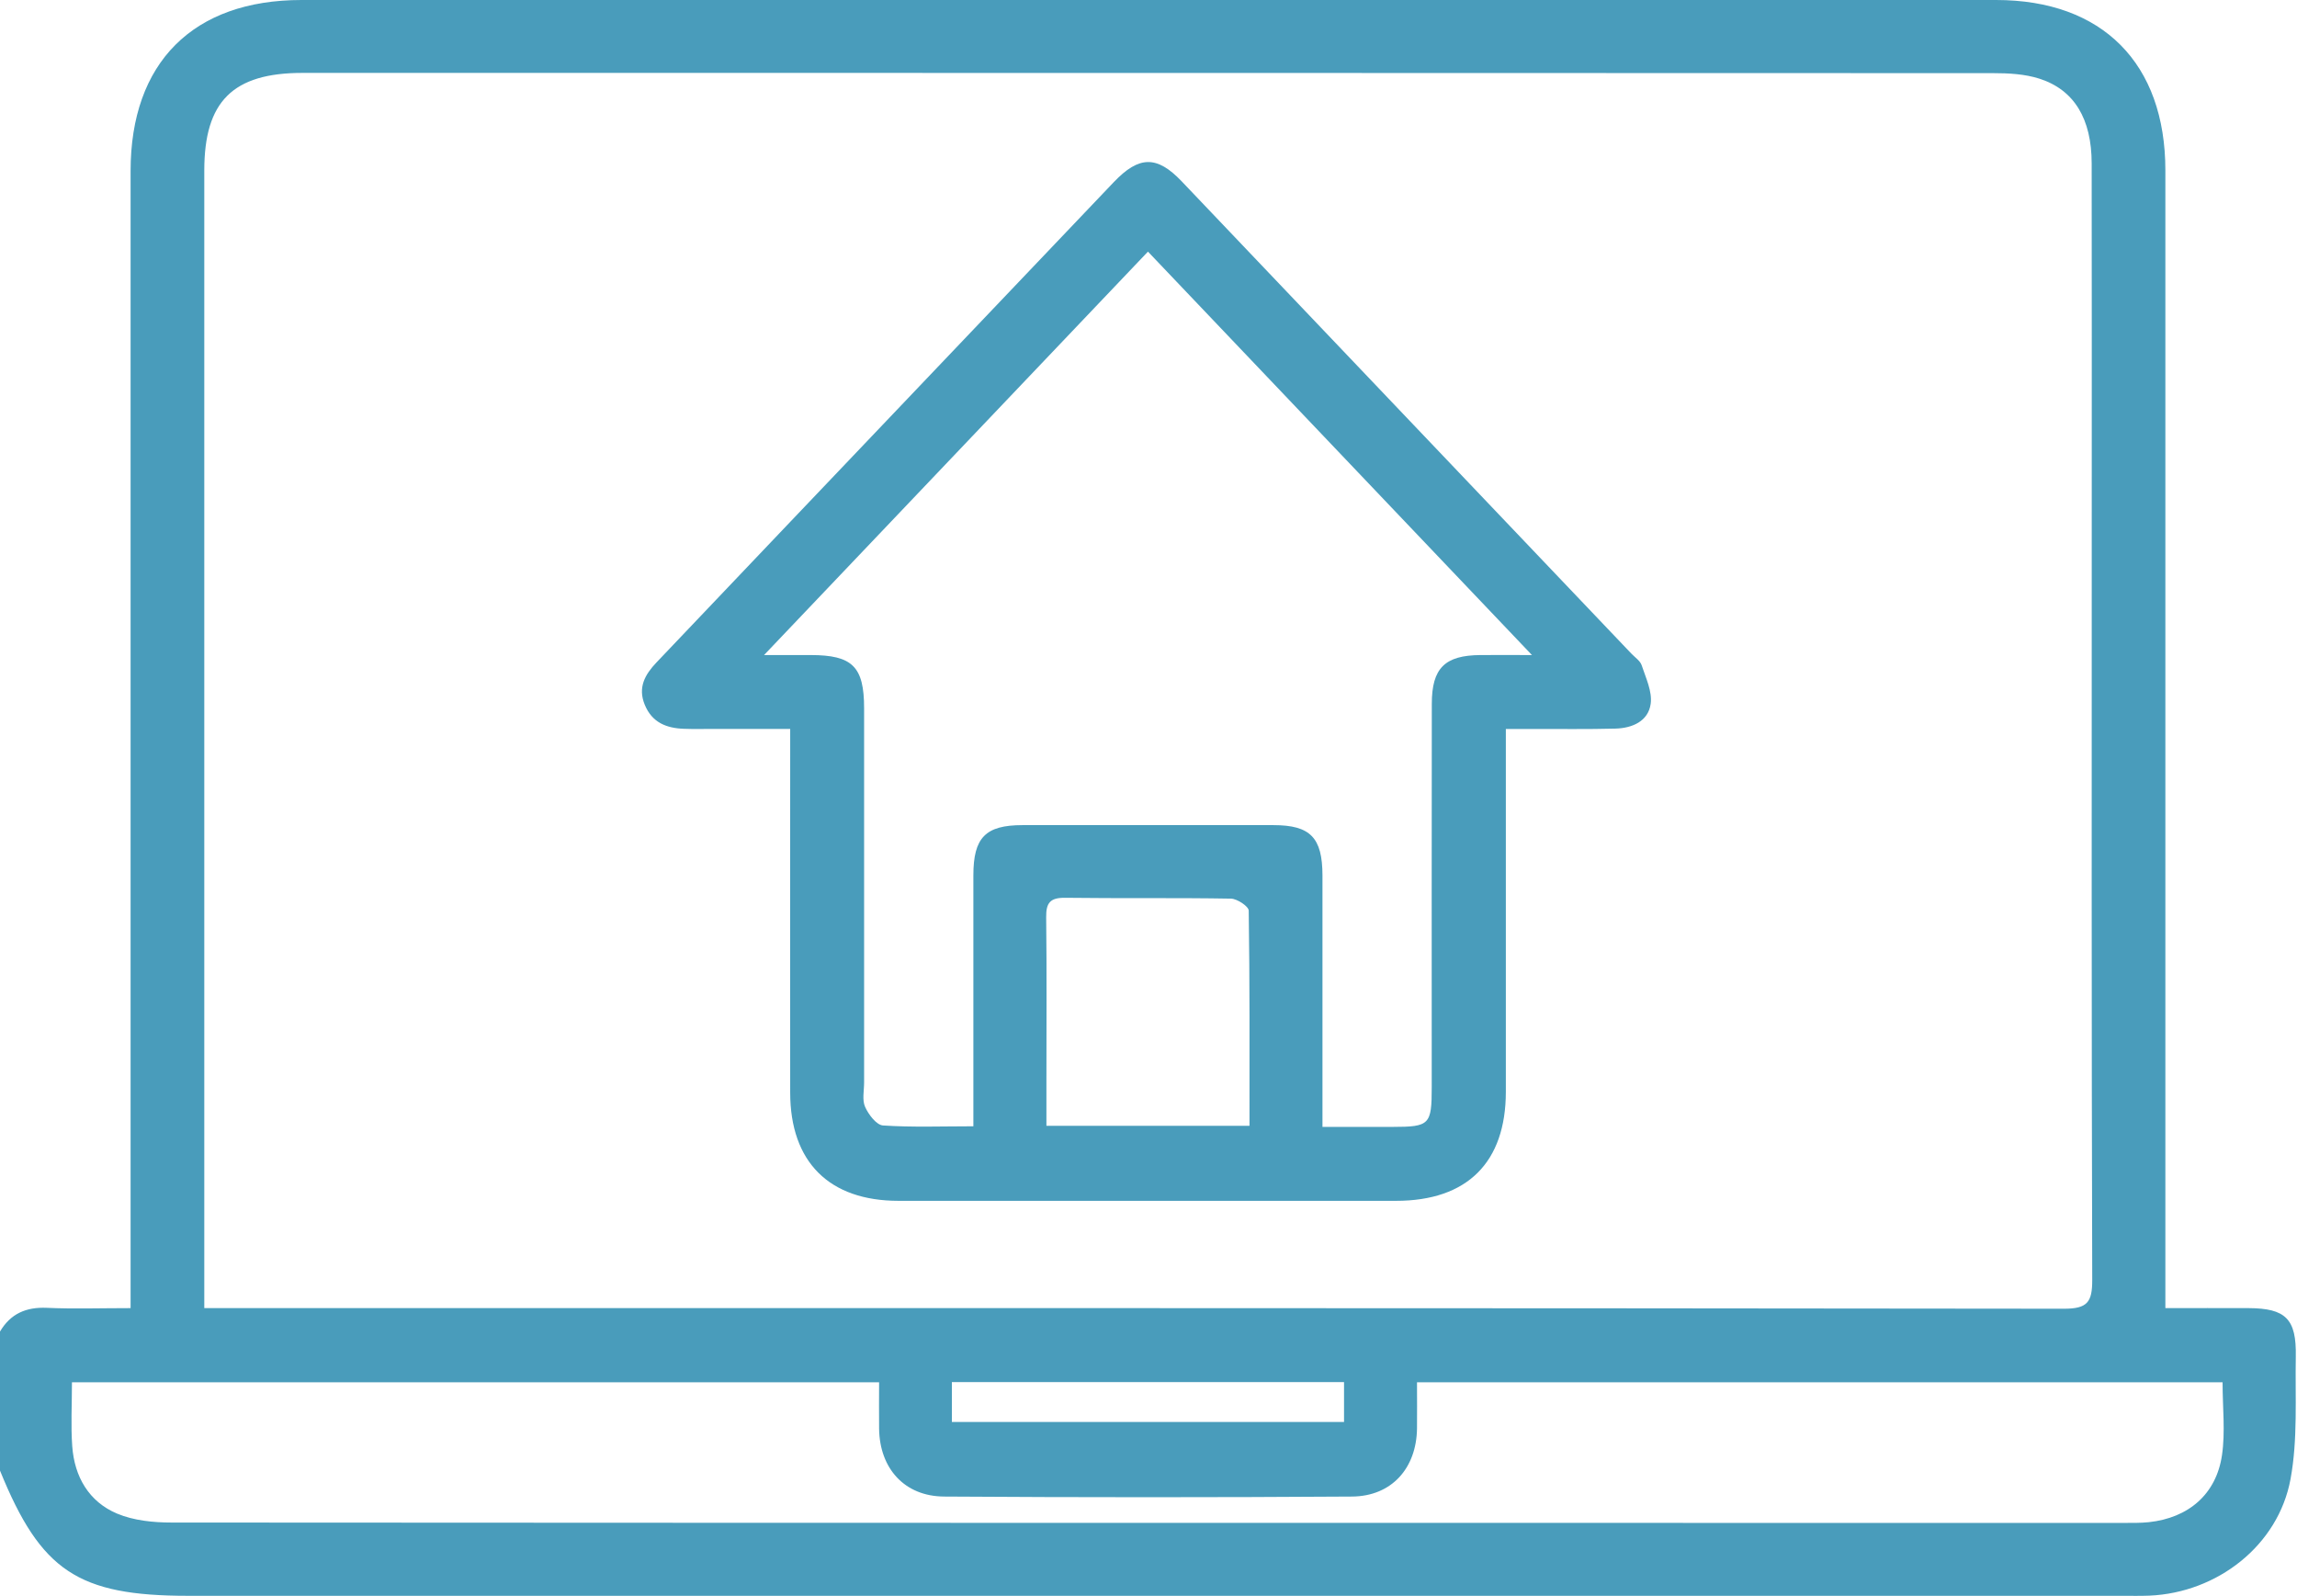
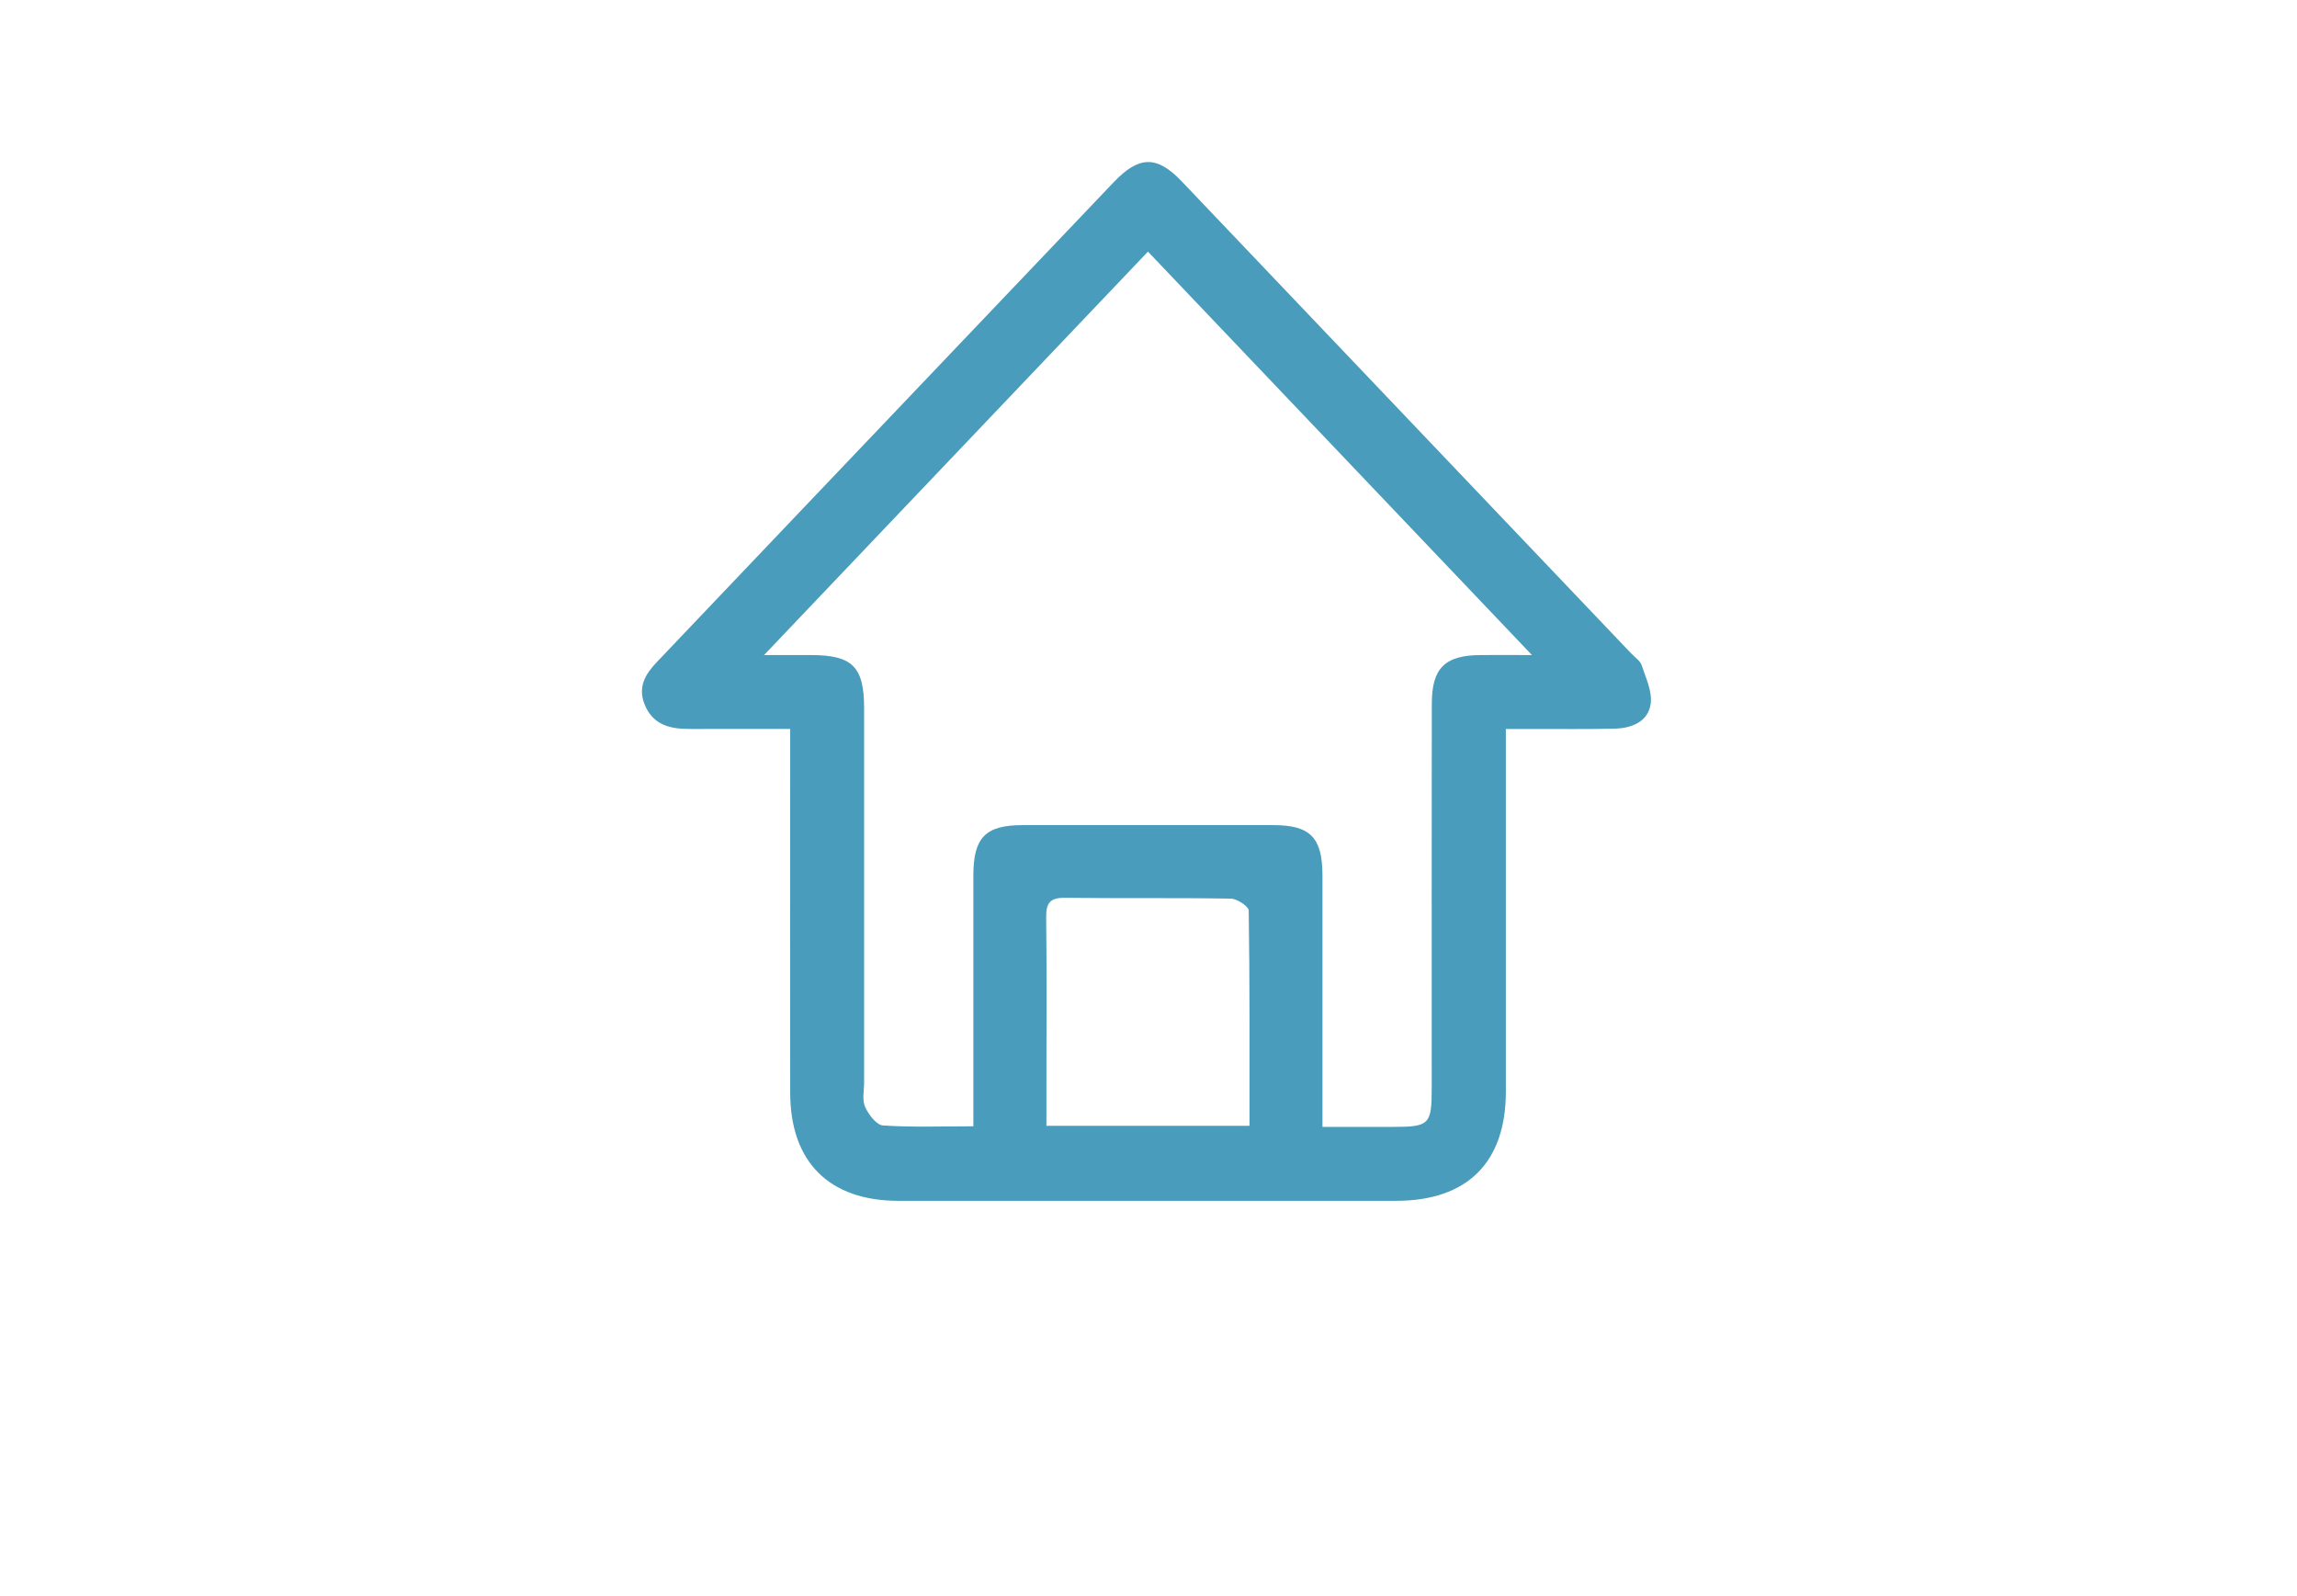
<svg xmlns="http://www.w3.org/2000/svg" width="95" height="66" viewBox="0 0 95 66" fill="none">
-   <path d="M0 55.069C0.436 54.331 1.078 54.051 1.935 54.088C3.04 54.138 4.15 54.1 5.401 54.1V52.869C5.401 37.604 5.401 22.339 5.401 7.071C5.401 2.589 7.988 0 12.468 0C35.83 0 59.192 0 82.554 0C86.952 0 89.556 2.619 89.556 7.047C89.556 22.282 89.556 37.515 89.556 52.75C89.556 53.149 89.556 53.548 89.556 54.1C90.738 54.1 91.868 54.095 92.998 54.1C94.531 54.108 94.98 54.544 94.95 56.1C94.92 57.794 95.037 59.524 94.732 61.172C94.224 63.922 91.697 65.872 88.897 65.991C88.528 66.006 88.156 65.998 87.784 65.998C61.117 65.998 34.447 65.998 7.78 65.998C3.228 65.998 1.687 64.972 0 60.82V55.072L0 55.069ZM8.446 54.1H9.606C34.859 54.1 60.114 54.093 85.366 54.125C86.332 54.125 86.533 53.852 86.531 52.936C86.499 42.334 86.511 31.732 86.511 21.13C86.511 16.338 86.516 11.549 86.508 6.757C86.506 4.921 85.792 3.717 84.345 3.253C83.743 3.06 83.069 3.025 82.43 3.025C59.125 3.015 35.817 3.015 12.512 3.015C9.633 3.015 8.449 4.19 8.449 7.049C8.449 22.349 8.449 37.648 8.449 52.951V54.1H8.446ZM91.925 57.168H58.605C58.605 57.849 58.612 58.466 58.605 59.08C58.582 60.721 57.557 61.88 55.921 61.893C50.297 61.93 44.67 61.93 39.046 61.893C37.406 61.883 36.38 60.728 36.358 59.088C36.35 58.449 36.358 57.809 36.358 57.168H2.976C2.976 58.094 2.926 58.959 2.988 59.816C3.08 61.072 3.674 62.106 4.844 62.599C5.528 62.886 6.34 62.968 7.096 62.968C34.016 62.985 60.936 62.983 87.854 62.983C88.193 62.983 88.535 62.988 88.872 62.953C90.51 62.777 91.659 61.801 91.897 60.185C92.039 59.222 91.922 58.221 91.922 57.17L91.925 57.168ZM55.587 57.16H39.368V58.81H55.587V57.16Z" fill="#499CBB" />
  <path d="M62.279 30.146V31.246C62.279 35.882 62.281 40.515 62.279 45.151C62.279 48.074 60.681 49.663 57.74 49.663C50.882 49.663 44.021 49.665 37.163 49.663C34.291 49.663 32.683 48.054 32.681 45.188C32.675 40.552 32.681 35.919 32.681 31.283C32.681 30.949 32.681 30.617 32.681 30.146C31.566 30.146 30.527 30.146 29.492 30.146C29.09 30.146 28.689 30.156 28.288 30.141C27.562 30.116 26.967 29.883 26.665 29.145C26.37 28.424 26.68 27.894 27.15 27.398C29.001 25.451 30.854 23.501 32.708 21.556C37.16 16.88 41.615 12.205 46.067 7.529C47.108 6.439 47.846 6.424 48.87 7.497C55.071 14.006 61.27 20.52 67.47 27.031C67.618 27.187 67.834 27.326 67.896 27.512C68.067 28.032 68.339 28.597 68.27 29.105C68.171 29.831 67.504 30.116 66.806 30.133C65.663 30.163 64.519 30.146 63.377 30.148C63.047 30.148 62.715 30.148 62.281 30.148L62.279 30.146ZM47.48 10.404C42.175 15.978 36.959 21.459 31.6 27.091C32.42 27.091 32.975 27.091 33.53 27.091C35.255 27.093 35.738 27.569 35.738 29.291C35.74 34.452 35.738 39.611 35.738 44.772C35.738 45.111 35.651 45.495 35.78 45.78C35.921 46.095 36.248 46.526 36.518 46.546C37.735 46.627 38.961 46.58 40.257 46.58C40.257 46.142 40.257 45.807 40.257 45.473C40.257 42.383 40.257 39.293 40.257 36.204C40.257 34.638 40.758 34.127 42.284 34.125C45.745 34.123 49.204 34.123 52.666 34.125C54.192 34.125 54.692 34.64 54.695 36.201C54.697 39.321 54.695 42.443 54.695 45.562C54.695 45.889 54.695 46.216 54.695 46.605C55.753 46.605 56.677 46.605 57.601 46.605C59.13 46.603 59.214 46.516 59.214 44.957C59.214 39.675 59.209 34.39 59.217 29.108C59.217 27.628 59.759 27.101 61.233 27.091C61.868 27.086 62.499 27.091 63.359 27.091C57.985 21.444 52.777 15.973 47.475 10.404H47.48ZM51.677 46.563C51.677 43.52 51.689 40.592 51.645 37.661C51.642 37.485 51.169 37.17 50.911 37.165C48.624 37.125 46.337 37.16 44.053 37.13C43.436 37.123 43.26 37.336 43.268 37.933C43.295 40.22 43.278 42.507 43.278 44.791C43.278 45.366 43.278 45.944 43.278 46.56H51.677V46.563Z" fill="#499CBB" />
</svg>